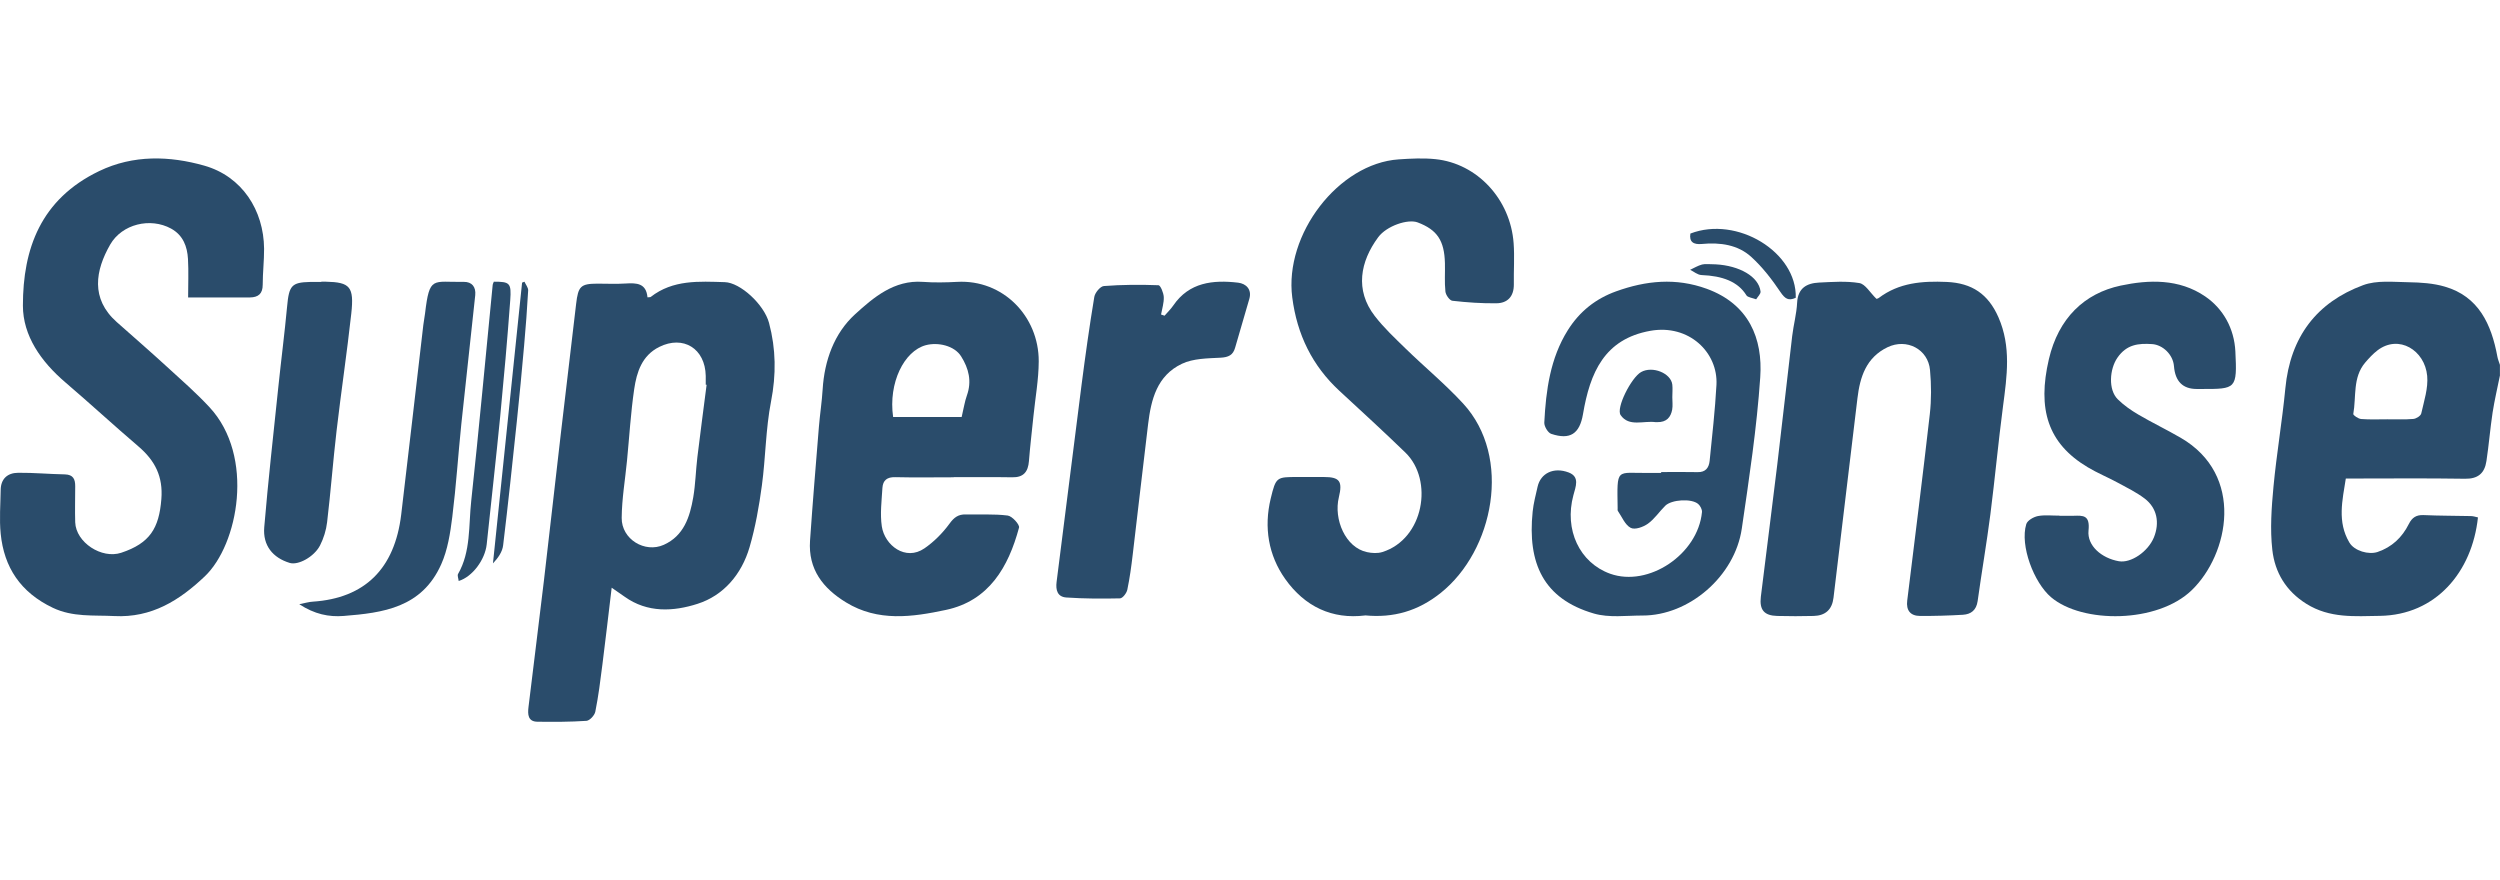
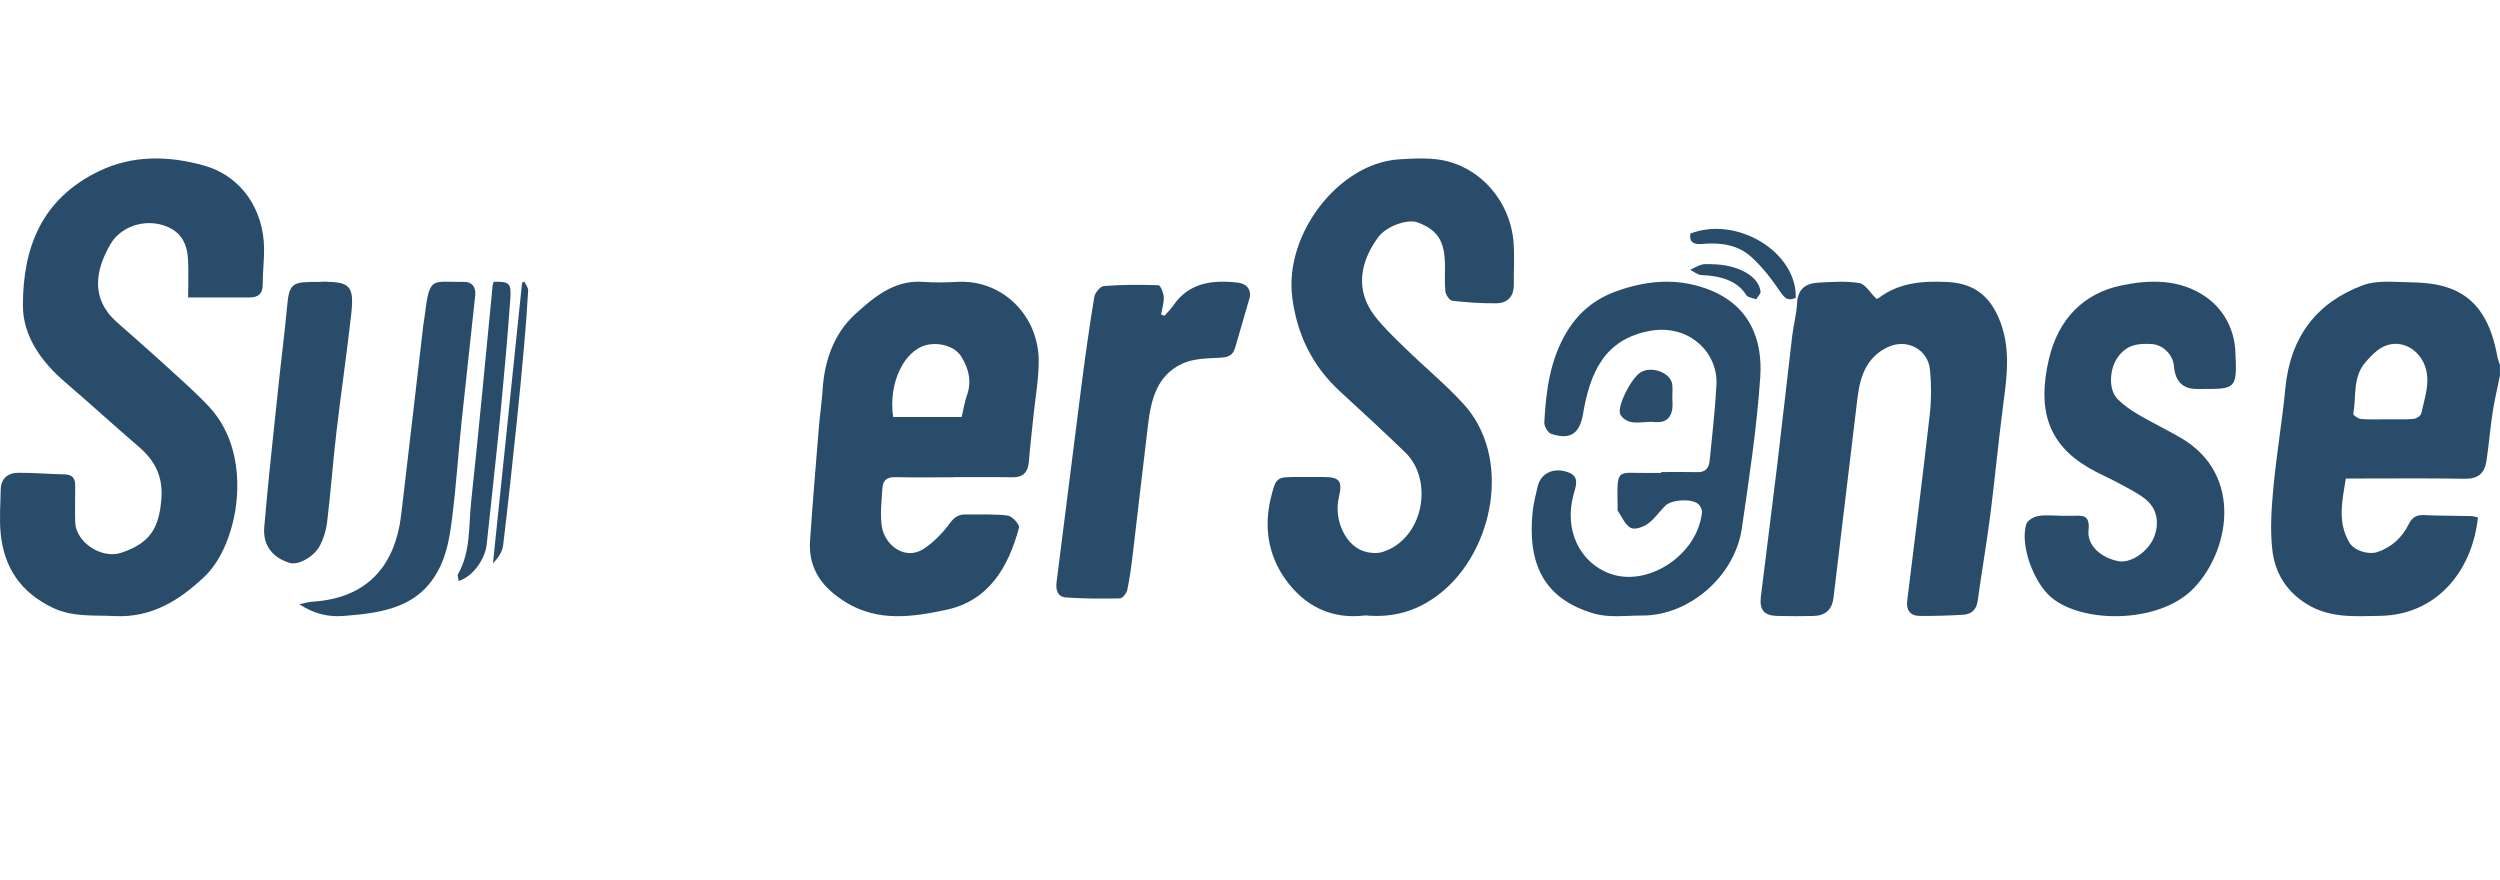
<svg xmlns="http://www.w3.org/2000/svg" width="142" height="50" viewBox="0 0 142 50" fill="none">
  <path d="M142 21.309C141.858 22.017 141.69 22.722 141.579 23.434C141.441 24.349 141.368 25.271 141.23 26.186C141.127 26.886 140.744 27.205 140.016 27.193C137.799 27.157 135.578 27.181 133.242 27.181C133.05 28.414 132.744 29.635 133.445 30.817C133.728 31.294 134.544 31.525 135.053 31.35C135.857 31.075 136.44 30.53 136.822 29.762C137.006 29.392 137.251 29.241 137.657 29.257C138.553 29.297 139.45 29.293 140.346 29.313C140.48 29.313 140.614 29.361 140.748 29.389C140.415 32.503 138.347 34.934 135.18 34.981C133.755 35.001 132.33 35.129 131.002 34.297C129.849 33.577 129.213 32.519 129.068 31.234C128.934 30.057 129.022 28.84 129.133 27.65C129.309 25.785 129.627 23.935 129.807 22.065C130.086 19.118 131.603 17.169 134.222 16.198C135.003 15.908 135.938 16.019 136.803 16.031C137.496 16.043 138.213 16.087 138.871 16.282C140.778 16.838 141.51 18.402 141.851 20.255C141.881 20.415 141.946 20.57 141.996 20.725V21.314L142 21.309ZM135.593 23.816C136.087 23.811 136.585 23.839 137.075 23.796C137.24 23.784 137.496 23.621 137.527 23.485C137.684 22.781 137.929 22.045 137.864 21.349C137.73 19.893 136.252 18.982 135.046 19.897C134.785 20.096 134.555 20.347 134.341 20.597C133.625 21.441 133.843 22.531 133.667 23.513C133.655 23.585 133.95 23.788 134.115 23.8C134.605 23.839 135.103 23.816 135.597 23.816H135.593Z" fill="#2A4C6B" />
-   <path d="M34.743 33.385C34.554 34.955 34.395 36.346 34.218 37.734C34.105 38.635 33.992 39.537 33.814 40.423C33.773 40.633 33.494 40.932 33.309 40.944C32.38 41.006 31.452 41.006 30.52 40.994C29.984 40.986 29.969 40.574 30.018 40.166C30.305 37.772 30.611 35.379 30.894 32.985C31.222 30.187 31.535 27.389 31.86 24.591C32.143 22.146 32.441 19.706 32.724 17.262C32.841 16.259 32.98 16.115 33.935 16.111C34.471 16.111 35.007 16.138 35.539 16.103C36.154 16.065 36.705 16.08 36.777 16.888C36.875 16.877 36.931 16.888 36.962 16.865C38.229 15.878 39.705 15.983 41.169 16.026C42.041 16.049 43.399 17.285 43.682 18.346C44.075 19.819 44.093 21.28 43.795 22.803C43.49 24.365 43.49 25.99 43.275 27.575C43.116 28.753 42.908 29.938 42.576 31.077C42.124 32.627 41.093 33.828 39.618 34.298C38.263 34.733 36.78 34.827 35.475 33.89C35.271 33.746 35.067 33.606 34.743 33.381V33.385ZM40.139 21.855C40.139 21.855 40.105 21.855 40.086 21.851C40.086 21.684 40.086 21.517 40.086 21.35C40.056 19.795 38.807 19.026 37.444 19.706C36.463 20.195 36.165 21.132 36.022 22.104C35.826 23.448 35.746 24.812 35.614 26.165C35.509 27.249 35.32 28.333 35.312 29.417C35.301 30.63 36.629 31.43 37.705 30.945C38.844 30.431 39.184 29.367 39.377 28.244C39.505 27.494 39.52 26.724 39.611 25.966C39.776 24.595 39.961 23.227 40.135 21.859L40.139 21.855Z" fill="#2A4C6B" />
  <path d="M77.537 34.958C75.673 35.188 74.116 34.462 72.998 32.884C72.047 31.54 71.782 29.961 72.176 28.319C72.475 27.086 72.505 27.094 73.725 27.094C74.214 27.094 74.707 27.094 75.195 27.094C76.093 27.094 76.268 27.332 76.048 28.24C75.741 29.493 76.419 31.103 77.647 31.361C77.927 31.421 78.245 31.44 78.514 31.357C80.879 30.619 81.439 27.272 79.829 25.709C78.598 24.516 77.332 23.358 76.075 22.196C74.544 20.78 73.672 19.011 73.4 16.893C72.938 13.312 76.025 9.282 79.45 9.052C80.144 9.005 80.848 8.969 81.534 9.04C83.909 9.286 85.792 11.317 85.974 13.812C86.031 14.585 85.974 15.37 85.986 16.151C85.993 16.849 85.618 17.218 85.004 17.226C84.167 17.238 83.33 17.179 82.496 17.084C82.341 17.068 82.117 16.754 82.099 16.556C82.042 16.024 82.087 15.481 82.072 14.946C82.038 13.665 81.636 13.054 80.526 12.634C79.977 12.423 78.761 12.824 78.279 13.478C77.264 14.855 76.946 16.473 78.086 17.948C78.609 18.626 79.242 19.217 79.852 19.812C80.928 20.859 82.087 21.815 83.103 22.918C85.914 25.963 84.838 31.286 81.829 33.681C80.549 34.705 79.151 35.109 77.541 34.954L77.537 34.958Z" fill="#2A4C6B" />
  <path d="M10.685 16.899C10.685 16.153 10.718 15.427 10.677 14.705C10.636 14.003 10.402 13.36 9.716 12.983C8.541 12.34 6.93 12.721 6.256 13.896C5.422 15.356 5.13 16.959 6.63 18.292C7.579 19.133 8.537 19.966 9.473 20.823C10.299 21.577 11.142 22.315 11.898 23.128C14.486 25.914 13.537 30.929 11.631 32.738C10.205 34.091 8.619 35.103 6.49 34.992C5.311 34.932 4.136 35.063 3.002 34.523C1.161 33.647 0.228 32.218 0.039 30.314C-0.043 29.492 0.027 28.655 0.039 27.826C0.048 27.199 0.422 26.858 1.034 26.854C1.917 26.846 2.801 26.929 3.684 26.945C4.169 26.957 4.272 27.231 4.272 27.616C4.272 28.298 4.251 28.985 4.272 29.667C4.313 30.81 5.775 31.766 6.885 31.397C8.512 30.857 9.034 30.008 9.165 28.35C9.268 27.064 8.804 26.16 7.859 25.354C6.457 24.156 5.102 22.906 3.7 21.708C2.332 20.538 1.301 19.07 1.301 17.36C1.301 14.134 2.308 11.317 5.632 9.718C7.579 8.781 9.642 8.853 11.602 9.408C13.755 10.019 14.983 11.948 15 14.126C15.004 14.808 14.922 15.491 14.922 16.173C14.922 16.677 14.679 16.891 14.19 16.895C13.081 16.895 11.972 16.895 10.685 16.895V16.899Z" fill="#2A4C6B" />
  <path d="M54.176 27.11C53.069 27.11 51.957 27.13 50.85 27.103C50.392 27.091 50.15 27.277 50.122 27.709C50.079 28.439 49.981 29.184 50.087 29.898C50.251 30.976 51.433 31.888 52.509 31.146C53.049 30.774 53.542 30.278 53.933 29.743C54.195 29.382 54.438 29.208 54.86 29.22C55.655 29.239 56.457 29.184 57.239 29.283C57.49 29.315 57.928 29.802 57.881 29.969C57.275 32.221 56.167 34.124 53.73 34.643C51.828 35.048 49.872 35.329 48.053 34.215C46.75 33.418 45.897 32.34 46.01 30.706C46.159 28.546 46.339 26.389 46.515 24.228C46.574 23.523 46.683 22.825 46.726 22.119C46.828 20.466 47.387 18.931 48.561 17.857C49.61 16.902 50.783 15.891 52.415 16.01C53.061 16.057 53.718 16.045 54.367 16.01C56.965 15.867 59.008 17.96 59 20.525C58.996 21.564 58.804 22.603 58.699 23.642C58.613 24.49 58.511 25.338 58.444 26.187C58.397 26.797 58.139 27.122 57.498 27.11C56.39 27.091 55.279 27.107 54.172 27.103L54.176 27.11ZM54.622 23.685C54.743 23.17 54.798 22.805 54.919 22.464C55.209 21.655 55.025 20.93 54.594 20.244C54.207 19.625 53.272 19.427 52.591 19.605C51.355 19.931 50.451 21.746 50.729 23.685H54.622V23.685Z" fill="#2A4C6B" />
  <path d="M106.581 16.973C106.581 16.973 106.661 16.965 106.718 16.921C107.869 16.054 109.184 15.954 110.572 16.014C112.012 16.078 112.93 16.701 113.512 18.023C114.242 19.689 113.997 21.366 113.772 23.072C113.504 25.113 113.315 27.166 113.054 29.211C112.842 30.86 112.557 32.502 112.329 34.148C112.256 34.655 111.956 34.891 111.494 34.919C110.684 34.967 109.866 34.99 109.056 34.986C108.506 34.983 108.262 34.663 108.33 34.116C108.763 30.589 109.212 27.058 109.613 23.527C109.706 22.7 109.702 21.854 109.625 21.023C109.521 19.833 108.298 19.198 107.207 19.725C105.996 20.312 105.647 21.41 105.502 22.628C105.053 26.403 104.596 30.177 104.143 33.952C104.063 34.623 103.686 34.967 103.02 34.986C102.33 35.002 101.636 35.006 100.946 34.986C100.204 34.967 99.928 34.643 100.016 33.896C100.321 31.392 100.65 28.887 100.95 26.379C101.243 23.947 101.508 21.514 101.797 19.082C101.873 18.451 102.045 17.828 102.077 17.192C102.121 16.366 102.615 16.086 103.321 16.05C104.083 16.014 104.865 15.954 105.611 16.078C105.948 16.134 106.212 16.613 106.577 16.969L106.581 16.973Z" fill="#2A4C6B" />
  <path d="M116.974 29.296C117.245 29.296 117.517 29.304 117.788 29.296C118.324 29.28 118.72 29.253 118.628 30.136C118.54 30.995 119.373 31.708 120.352 31.878C121.038 31.997 122.006 31.339 122.34 30.528C122.681 29.688 122.52 28.857 121.823 28.322C121.35 27.962 120.807 27.697 120.286 27.415C119.725 27.11 119.13 26.869 118.584 26.54C116.303 25.182 115.719 23.23 116.376 20.403C116.919 18.075 118.39 16.661 120.458 16.221C122.047 15.885 123.767 15.822 125.252 16.835C126.283 17.54 126.903 18.661 126.969 19.959C127.075 22.094 127.013 22.098 125.047 22.094C124.955 22.094 124.867 22.094 124.775 22.094C123.981 22.094 123.549 21.661 123.481 20.795C123.429 20.142 122.846 19.583 122.234 19.544C121.467 19.496 120.796 19.555 120.268 20.32C119.824 20.965 119.736 22.133 120.29 22.68C120.634 23.02 121.038 23.301 121.449 23.543C122.237 24.006 123.063 24.402 123.855 24.861C127.523 26.98 126.598 31.478 124.497 33.517C122.542 35.414 118.276 35.426 116.504 33.925C115.525 33.097 114.722 30.983 115.092 29.771C115.158 29.558 115.51 29.36 115.756 29.312C116.148 29.237 116.567 29.292 116.974 29.288V29.296Z" fill="#2A4C6B" />
  <path d="M94.347 26.813C95.042 26.813 95.733 26.801 96.428 26.817C96.872 26.829 97.067 26.574 97.108 26.173C97.251 24.737 97.416 23.304 97.495 21.863C97.593 20.018 95.932 18.401 93.742 18.79C91.127 19.257 90.312 21.168 89.914 23.524C89.722 24.65 89.174 25 88.107 24.642C87.922 24.58 87.705 24.215 87.716 24.003C87.81 22.162 88.054 20.348 89.05 18.758C89.718 17.69 90.639 16.964 91.796 16.548C93.498 15.936 95.192 15.767 96.943 16.403C99.34 17.278 100.133 19.225 99.982 21.427C99.787 24.305 99.351 27.17 98.934 30.024C98.536 32.741 95.932 34.97 93.291 34.962C92.371 34.962 91.398 35.1 90.534 34.849C87.663 34.013 86.754 31.991 87.055 29.059C87.103 28.584 87.231 28.113 87.336 27.642C87.509 26.884 88.242 26.511 89.102 26.837C89.748 27.084 89.497 27.642 89.369 28.128C88.839 30.091 89.718 31.963 91.458 32.588C93.633 33.365 96.439 31.492 96.672 29.09C96.688 28.941 96.575 28.729 96.458 28.627C96.083 28.301 94.941 28.372 94.584 28.729C94.249 29.062 93.975 29.479 93.603 29.745C93.332 29.938 92.859 30.107 92.623 29.981C92.303 29.816 92.126 29.357 91.894 29.019C91.871 28.988 91.882 28.925 91.882 28.878C91.849 26.511 91.773 26.884 93.659 26.864C93.892 26.864 94.121 26.864 94.354 26.864C94.354 26.849 94.354 26.829 94.354 26.813H94.347Z" fill="#2A4C6B" />
  <path d="M66.149 17.93C66.315 17.735 66.505 17.556 66.647 17.346C67.545 16.034 68.896 15.889 70.327 16.056C70.778 16.11 71.114 16.438 70.964 16.968C70.703 17.895 70.418 18.815 70.157 19.742C70.039 20.169 69.782 20.295 69.315 20.318C68.58 20.356 67.774 20.36 67.138 20.661C65.711 21.333 65.382 22.702 65.213 24.087C64.912 26.556 64.635 29.028 64.339 31.496C64.26 32.168 64.169 32.839 64.031 33.499C63.991 33.69 63.766 33.984 63.616 33.987C62.604 34.01 61.584 34.007 60.572 33.938C60.062 33.904 59.955 33.518 60.015 33.049C60.493 29.325 60.952 25.602 61.43 21.878C61.647 20.203 61.88 18.529 62.157 16.861C62.197 16.625 62.497 16.262 62.699 16.247C63.73 16.167 64.77 16.163 65.802 16.201C65.916 16.205 66.09 16.633 66.102 16.869C66.118 17.197 66.007 17.533 65.948 17.865C66.011 17.888 66.078 17.907 66.141 17.93H66.149Z" fill="#2A4C6B" />
  <path d="M18.252 16C18.339 16 18.423 16 18.51 16C19.88 16.031 20.121 16.28 19.953 17.811C19.709 20.032 19.377 22.241 19.118 24.462C18.916 26.193 18.786 27.93 18.58 29.66C18.528 30.113 18.381 30.581 18.178 30.98C17.832 31.644 16.927 32.119 16.455 31.974C15.498 31.682 14.921 30.988 15.009 29.948C15.232 27.301 15.529 24.662 15.805 22.019C15.966 20.477 16.165 18.939 16.309 17.396C16.417 16.226 16.56 16.038 17.609 16.015C17.822 16.012 18.038 16.015 18.252 16.015C18.252 16.012 18.252 16.008 18.252 16V16Z" fill="#2A4C6B" />
  <path d="M17 34.318C17.34 34.25 17.552 34.186 17.768 34.174C20.713 33.978 22.419 32.314 22.789 29.223C23.217 25.636 23.625 22.049 24.045 18.457C24.071 18.237 24.117 18.021 24.143 17.801C24.4 15.646 24.567 16.042 26.34 16.01C26.809 16.002 27.04 16.302 26.994 16.762C26.741 19.201 26.457 21.64 26.204 24.08C26.023 25.84 25.909 27.607 25.69 29.363C25.576 30.275 25.429 31.23 25.062 32.05C23.962 34.522 21.75 34.81 19.522 34.986C18.675 35.054 17.866 34.886 17.004 34.322L17 34.318Z" fill="#2A4C6B" />
  <path d="M28.046 16C28.953 16 29.053 16.064 28.982 17.046C28.822 19.253 28.623 21.457 28.411 23.657C28.173 26.077 27.9 28.497 27.645 30.917C27.553 31.79 26.833 32.764 26.053 33C26.039 32.86 25.968 32.688 26.017 32.603C26.751 31.329 26.613 29.847 26.766 28.448C27.209 24.362 27.581 20.267 27.985 16.176C27.989 16.128 28.017 16.088 28.049 16H28.046Z" fill="#2A4C6B" />
  <path d="M29.791 16.004C29.863 16.167 30.007 16.338 30 16.497C29.942 17.542 29.863 18.584 29.77 19.625C29.644 21.06 29.508 22.495 29.357 23.927C29.109 26.28 28.862 28.629 28.578 30.974C28.535 31.34 28.302 31.682 28 32C28.553 26.685 29.102 21.366 29.655 16.052C29.702 16.036 29.748 16.02 29.791 16V16.004Z" fill="#2A4C6B" />
  <path d="M94.988 22.562C94.988 22.8 95.02 23.038 94.98 23.268C94.902 23.681 94.678 23.995 94.111 23.978C94.087 23.978 94.062 23.978 94.038 23.978C93.361 23.883 92.525 24.264 92.053 23.579C91.775 23.181 92.656 21.448 93.214 21.133C93.859 20.77 94.918 21.196 94.988 21.853C95.012 22.087 94.988 22.325 94.988 22.559V22.562Z" fill="#2A4C6B" />
  <path d="M101.999 16.913C101.584 17.107 101.387 16.967 101.129 16.588C100.652 15.879 100.115 15.179 99.478 14.598C98.719 13.901 97.705 13.758 96.662 13.858C96.194 13.901 95.936 13.746 96.014 13.266C98.666 12.244 102.073 14.319 101.999 16.917V16.913Z" fill="#2A4C6B" />
  <path d="M97.456 15.015C98.8 15.089 99.897 15.709 99.999 16.555C100.017 16.696 99.839 16.85 99.75 17C99.559 16.929 99.266 16.887 99.2 16.779C98.716 15.991 97.833 15.669 96.644 15.623C96.422 15.614 96.213 15.429 96 15.325C96.226 15.221 96.435 15.089 96.679 15.024C96.87 14.975 97.105 15.015 97.456 15.015Z" fill="#2A4C6B" />
</svg>